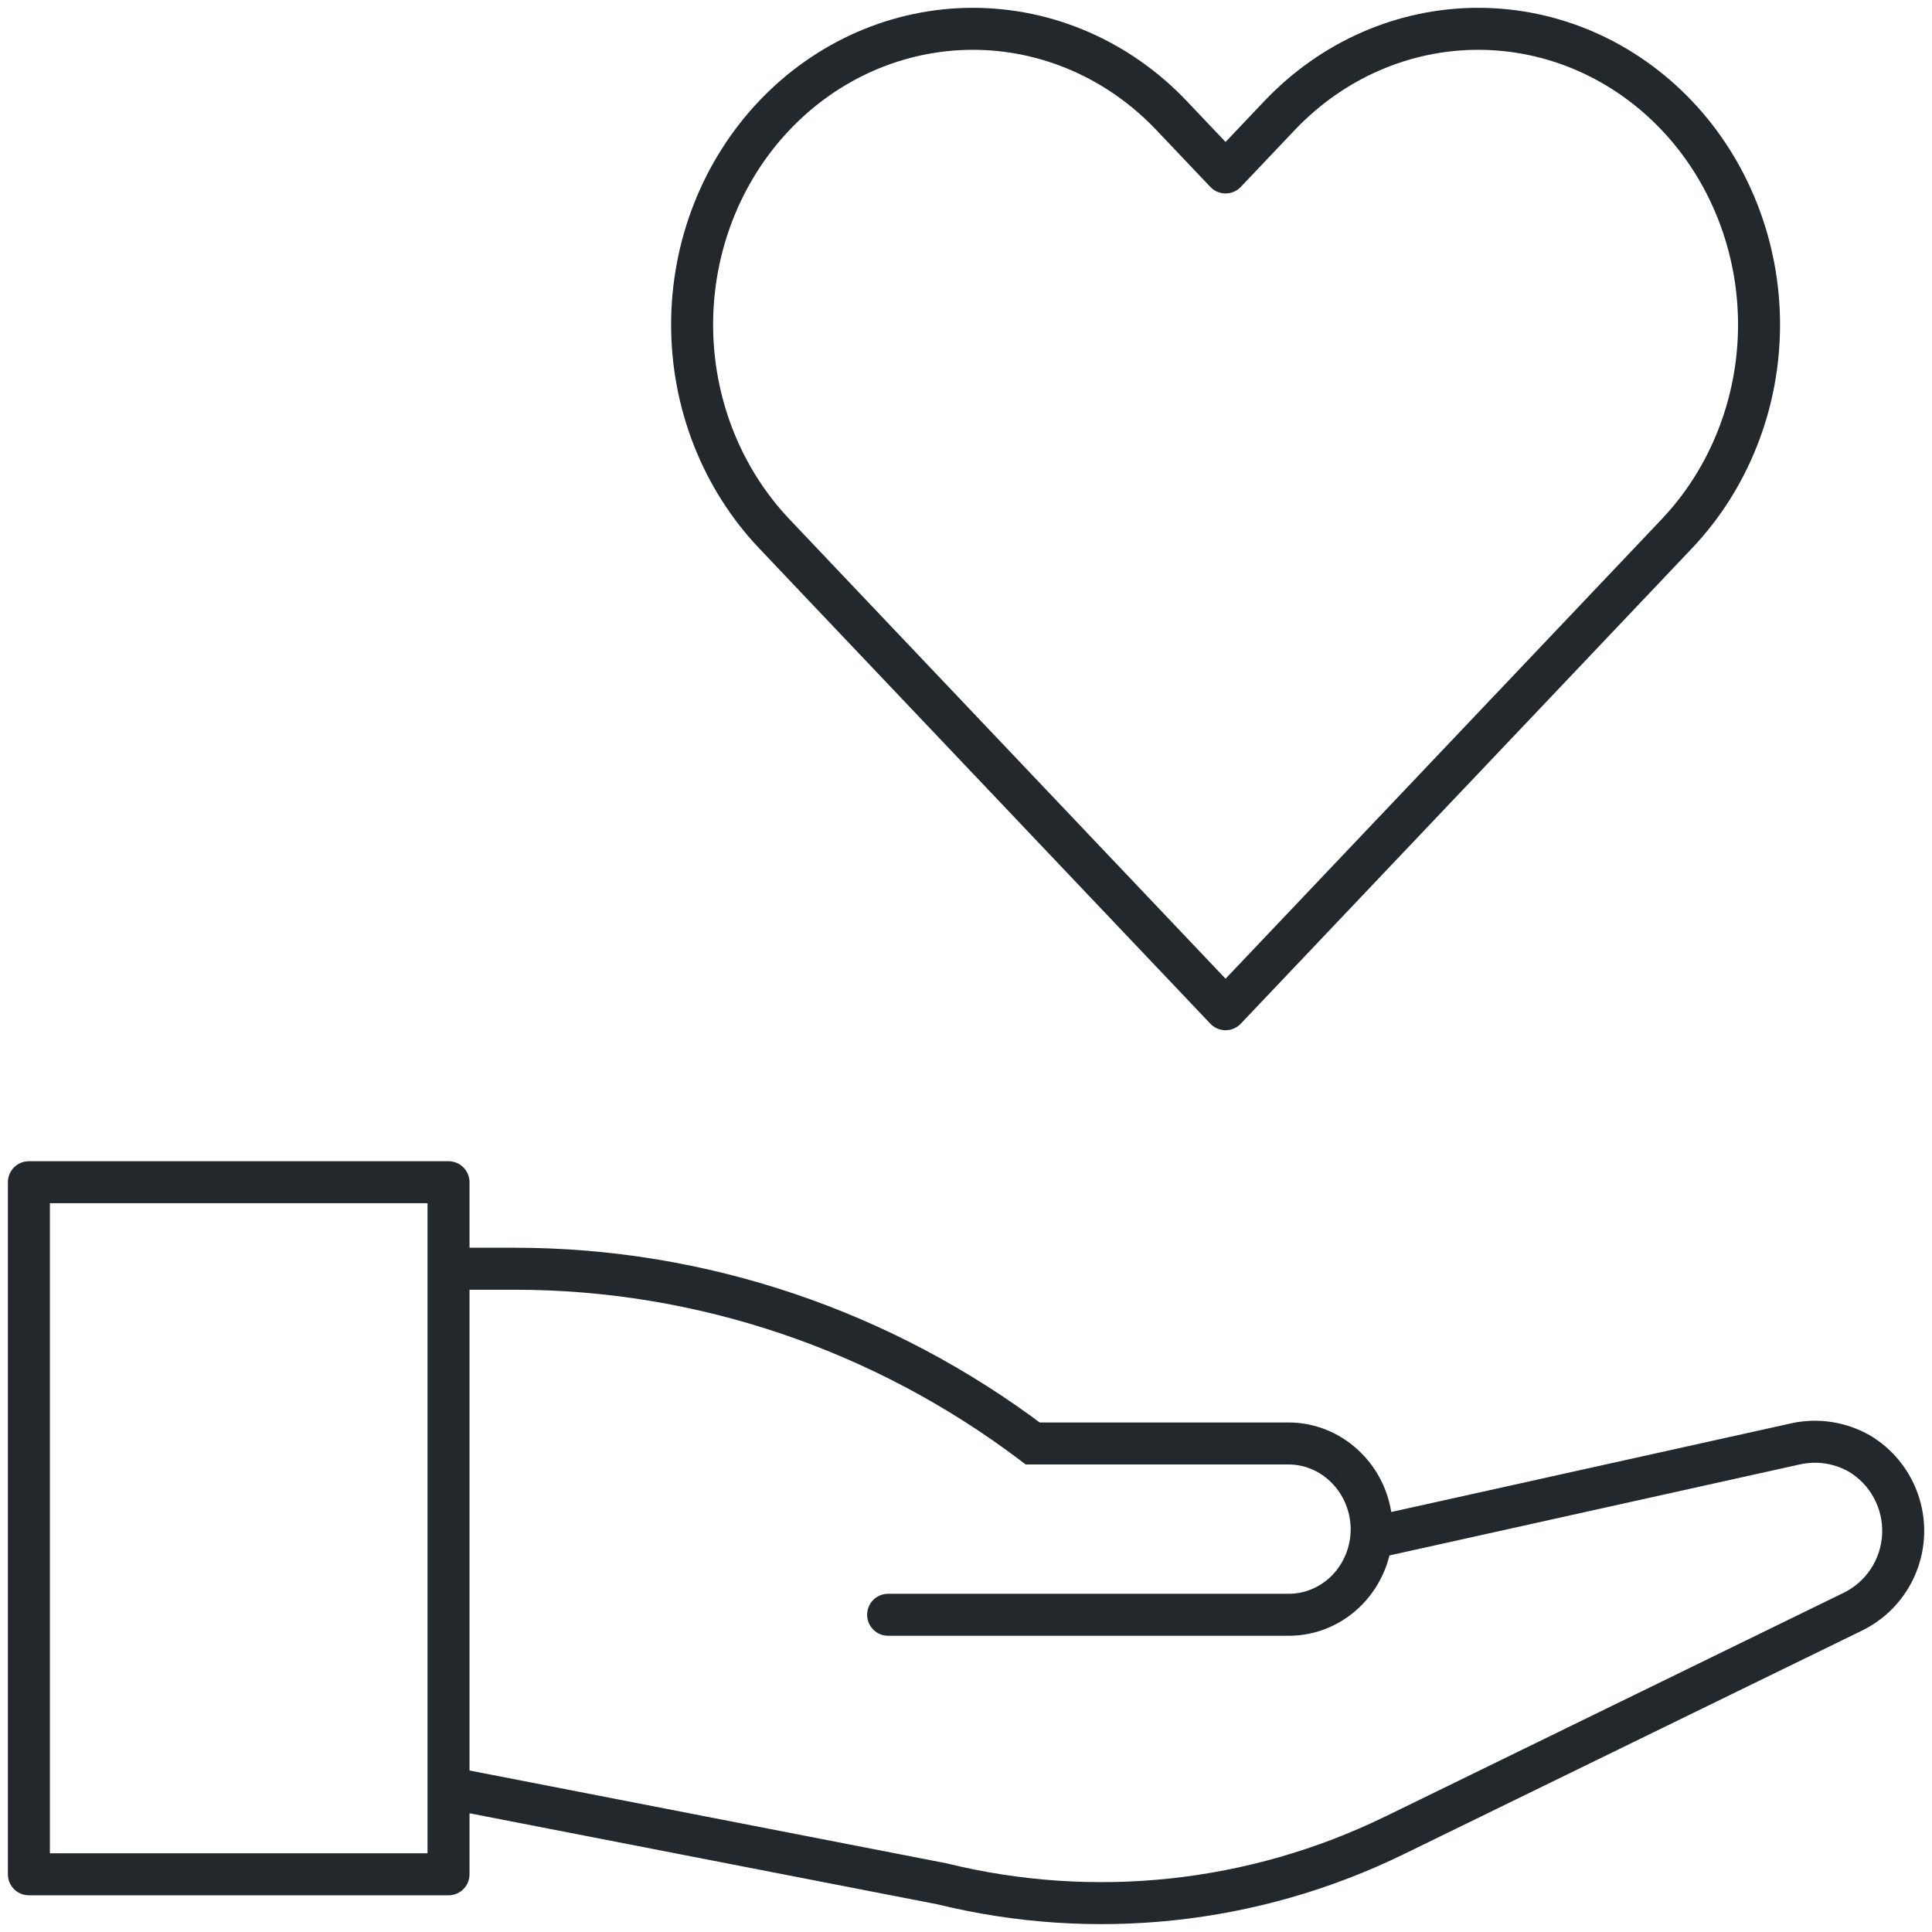
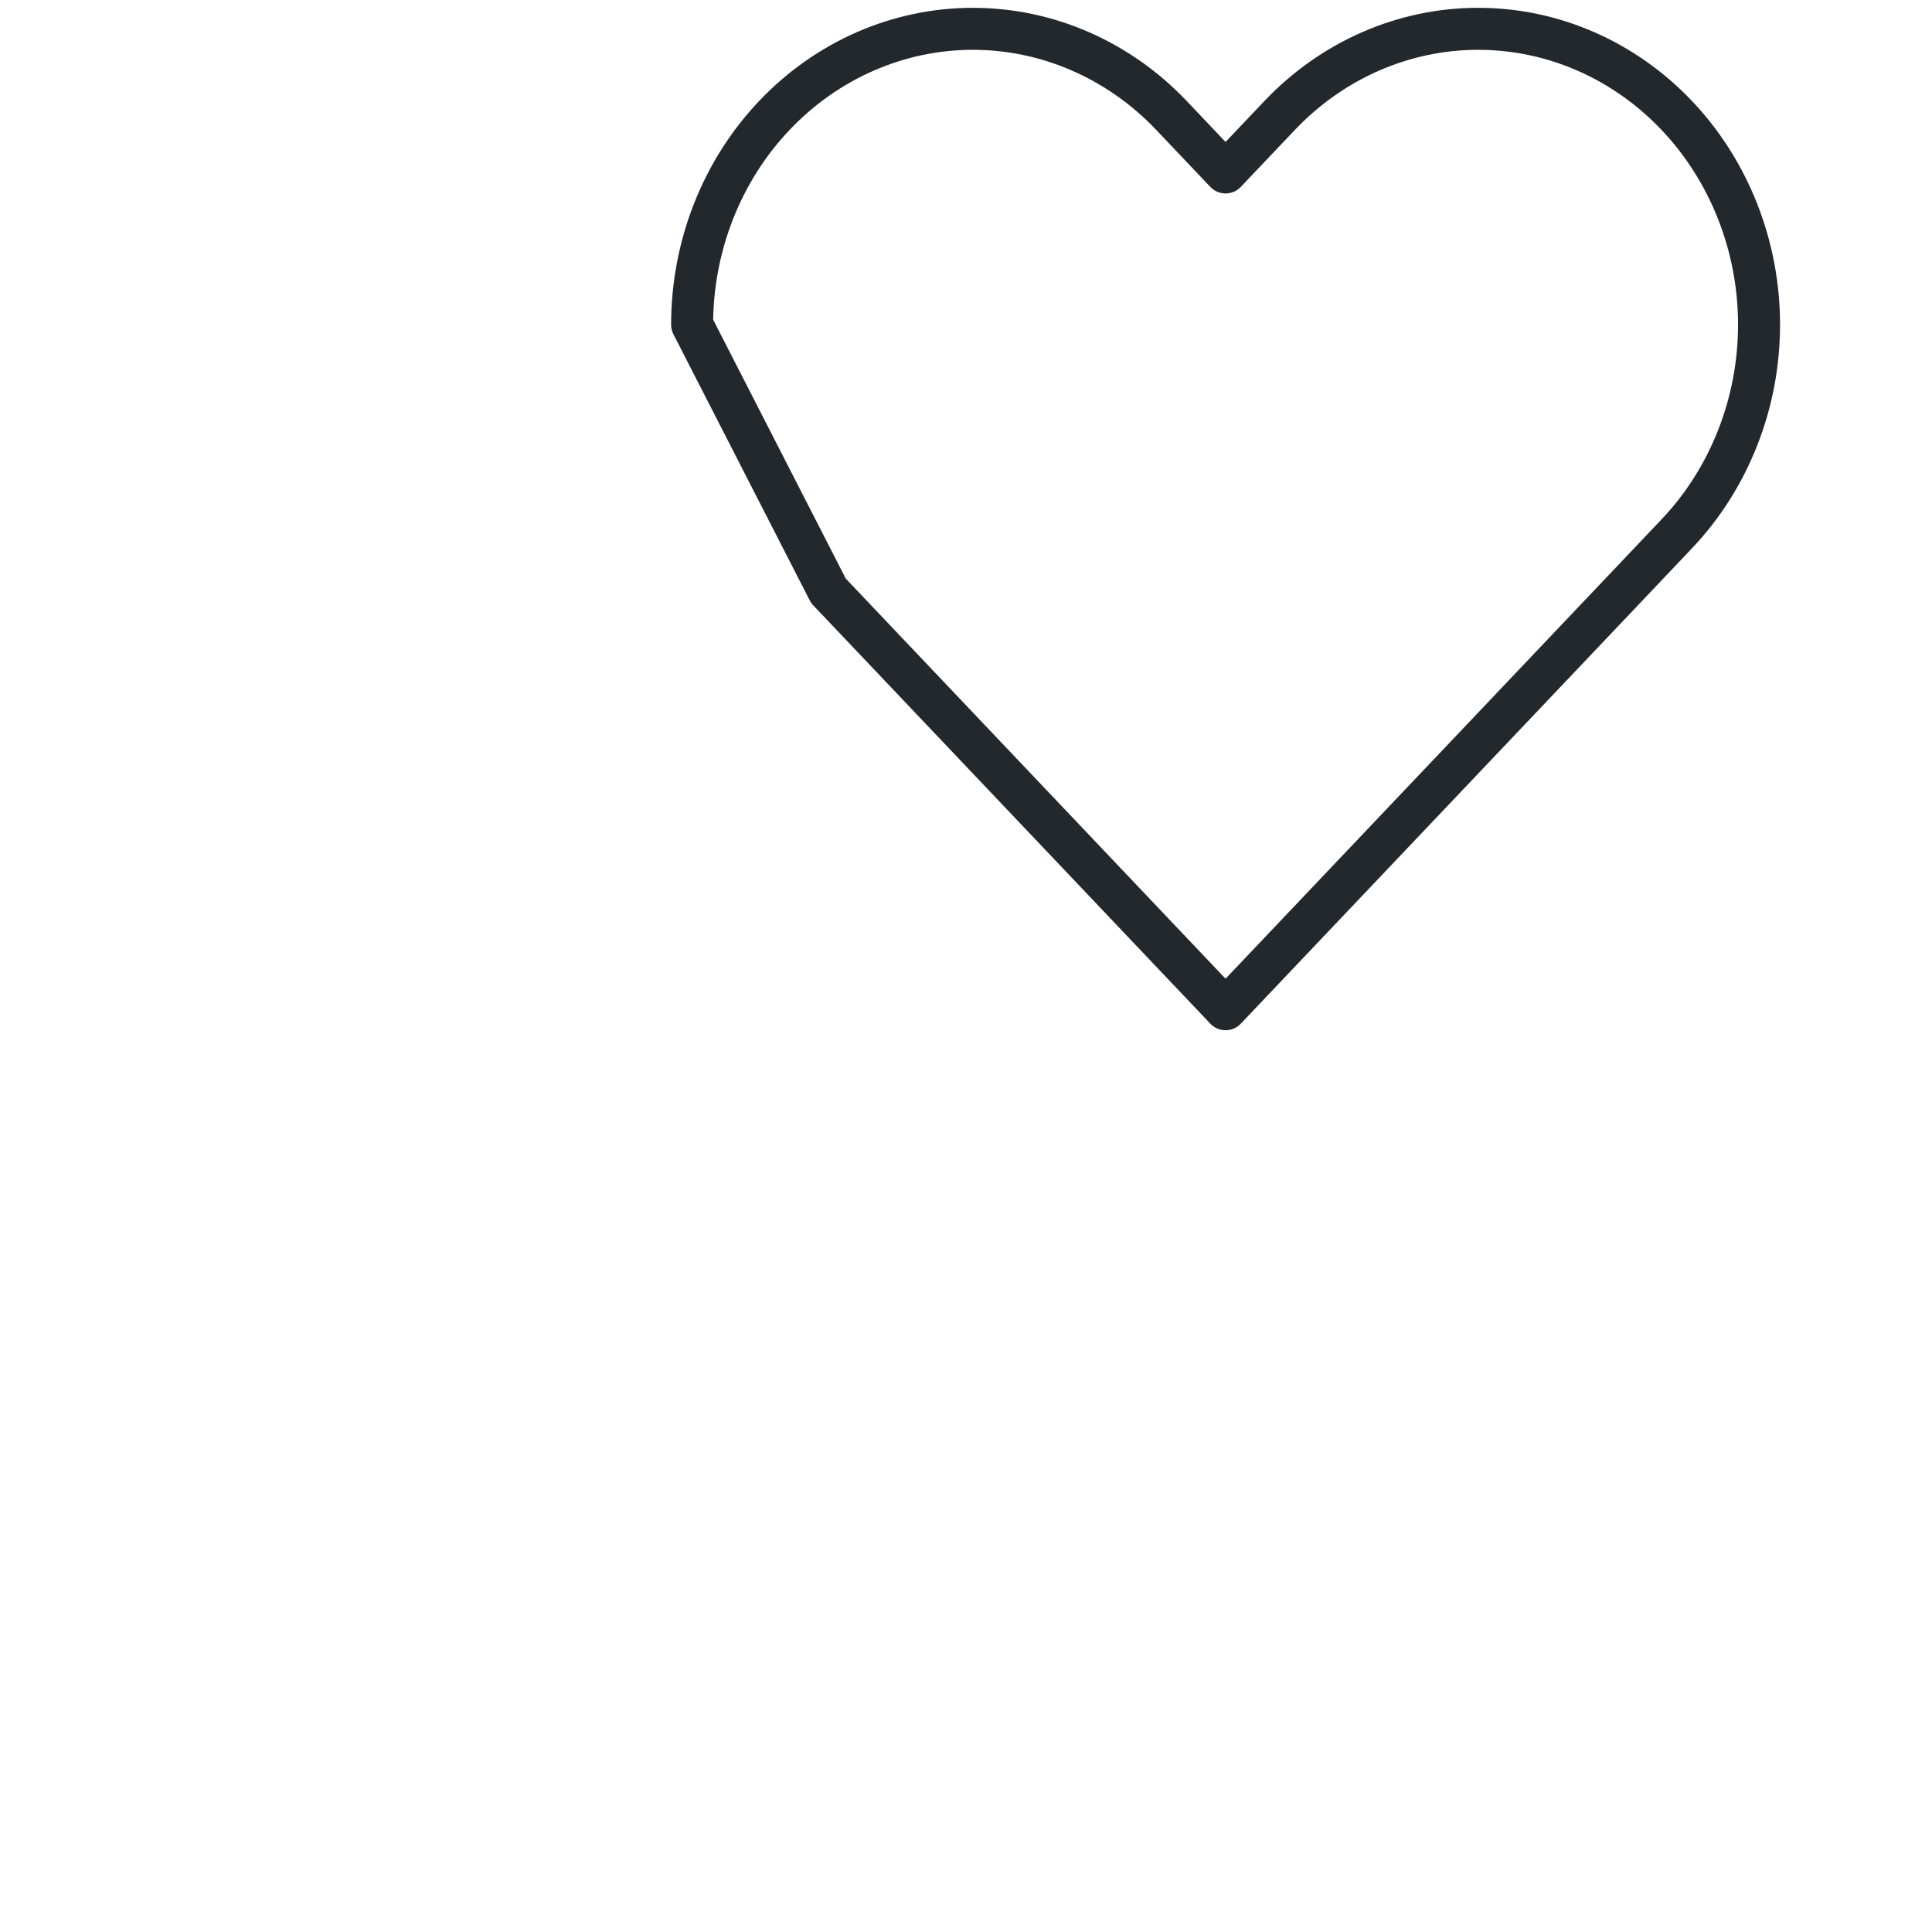
<svg xmlns="http://www.w3.org/2000/svg" width="46" height="46" viewBox="0 0 46 46" fill="none">
-   <path d="M0.688 28.148V27.648C0.411 27.648 0.188 27.872 0.188 28.148H0.688ZM10.679 28.148H11.179C11.179 27.872 10.955 27.648 10.679 27.648V28.148ZM10.679 44.626V45.126C10.955 45.126 11.179 44.902 11.179 44.626H10.679ZM0.688 44.626H0.188C0.188 44.902 0.411 45.126 0.688 45.126L0.688 44.626ZM22.43 44.854L22.549 44.368L22.538 44.365L22.526 44.363L22.43 44.854ZM33.19 43.705L33.409 44.154L33.409 44.154L33.19 43.705ZM44.099 38.381L43.884 37.93L43.879 37.932L44.099 38.381ZM44.267 34.606L44.522 34.175L44.514 34.171L44.267 34.606ZM42.76 34.376L42.654 33.887L42.652 33.888L42.76 34.376ZM10.679 29.708C10.402 29.708 10.179 29.932 10.179 30.208C10.179 30.484 10.402 30.708 10.679 30.708V29.708ZM12.267 30.208L12.267 29.708H12.267V30.208ZM24.589 34.368L24.288 34.767L24.421 34.868H24.589V34.368ZM30.686 34.368L30.688 33.868H30.686V34.368ZM32.077 34.97L31.716 35.316L31.719 35.319L32.077 34.97ZM32.659 36.408H33.159L33.159 36.406L32.659 36.408ZM21.146 37.947C20.87 37.947 20.646 38.171 20.646 38.447C20.646 38.723 20.87 38.947 21.146 38.947V37.947ZM0.688 28.648H10.679V27.648H0.688V28.648ZM10.179 28.148V44.626H11.179V28.148H10.179ZM10.679 44.126H0.688V45.126H10.679V44.126ZM1.188 44.626V28.148H0.188V44.626H1.188ZM10.583 43.057L22.335 45.344L22.526 44.363L10.774 42.076L10.583 43.057ZM22.311 45.339C26.035 46.254 29.959 45.835 33.409 44.154L32.971 43.255C29.731 44.834 26.046 45.227 22.549 44.368L22.311 45.339ZM33.409 44.154L44.318 38.831L43.879 37.932L32.971 43.256L33.409 44.154ZM44.313 38.833C44.745 38.627 45.112 38.308 45.376 37.908L44.542 37.357C44.378 37.605 44.15 37.803 43.884 37.93L44.313 38.833ZM45.376 37.908C45.64 37.509 45.79 37.045 45.812 36.567L44.813 36.522C44.799 36.821 44.706 37.109 44.542 37.357L45.376 37.908ZM45.812 36.567C45.833 36.089 45.724 35.613 45.497 35.192L44.617 35.666C44.758 35.928 44.826 36.224 44.813 36.522L45.812 36.567ZM45.497 35.192C45.27 34.77 44.933 34.419 44.522 34.175L44.013 35.036C44.267 35.187 44.476 35.404 44.617 35.666L45.497 35.192ZM44.514 34.171C43.949 33.851 43.288 33.75 42.654 33.887L42.866 34.865C43.259 34.779 43.67 34.842 44.021 35.041L44.514 34.171ZM42.652 33.888L32.606 36.115L32.822 37.092L42.868 34.864L42.652 33.888ZM10.679 30.708H12.267V29.708H10.679V30.708ZM12.267 30.708C16.587 30.71 20.797 32.13 24.288 34.767L24.89 33.969C21.228 31.203 16.807 29.71 12.267 29.708L12.267 30.708ZM24.589 34.868H30.686V33.868H24.589V34.868ZM30.684 34.868C31.068 34.87 31.44 35.029 31.716 35.316L32.437 34.623C31.977 34.145 31.348 33.871 30.688 33.868L30.684 34.868ZM31.719 35.319C31.997 35.605 32.157 35.997 32.159 36.41L33.159 36.406C33.156 35.738 32.898 35.096 32.435 34.621L31.719 35.319ZM32.159 36.408C32.159 36.821 32 37.215 31.722 37.502L32.44 38.197C32.902 37.72 33.159 37.076 33.159 36.408H32.159ZM31.722 37.502C31.444 37.789 31.071 37.947 30.686 37.947V38.947C31.347 38.947 31.978 38.675 32.44 38.197L31.722 37.502ZM30.686 37.947H21.146V38.947H30.686V37.947Z" fill="#23282D" />
-   <path d="M39.923 2.749C39.302 2.095 38.565 1.576 37.754 1.222C36.943 0.868 36.073 0.686 35.195 0.686C34.317 0.686 33.448 0.868 32.637 1.222C31.826 1.576 31.089 2.095 30.468 2.749L29.18 4.106L27.892 2.749C26.638 1.428 24.937 0.686 23.164 0.686C21.391 0.686 19.691 1.428 18.437 2.749C17.183 4.07 16.479 5.862 16.479 7.73C16.479 9.598 17.183 11.389 18.437 12.71L19.725 14.068L29.18 24.029L38.635 14.068L39.923 12.71C40.544 12.056 41.036 11.28 41.372 10.425C41.709 9.571 41.882 8.655 41.882 7.73C41.882 6.805 41.709 5.889 41.372 5.034C41.036 4.18 40.544 3.403 39.923 2.749V2.749Z" stroke="#23282D" stroke-linecap="round" stroke-linejoin="round" />
+   <path d="M39.923 2.749C39.302 2.095 38.565 1.576 37.754 1.222C36.943 0.868 36.073 0.686 35.195 0.686C34.317 0.686 33.448 0.868 32.637 1.222C31.826 1.576 31.089 2.095 30.468 2.749L29.18 4.106L27.892 2.749C26.638 1.428 24.937 0.686 23.164 0.686C21.391 0.686 19.691 1.428 18.437 2.749C17.183 4.07 16.479 5.862 16.479 7.73L19.725 14.068L29.18 24.029L38.635 14.068L39.923 12.71C40.544 12.056 41.036 11.28 41.372 10.425C41.709 9.571 41.882 8.655 41.882 7.73C41.882 6.805 41.709 5.889 41.372 5.034C41.036 4.18 40.544 3.403 39.923 2.749V2.749Z" stroke="#23282D" stroke-linecap="round" stroke-linejoin="round" />
</svg>